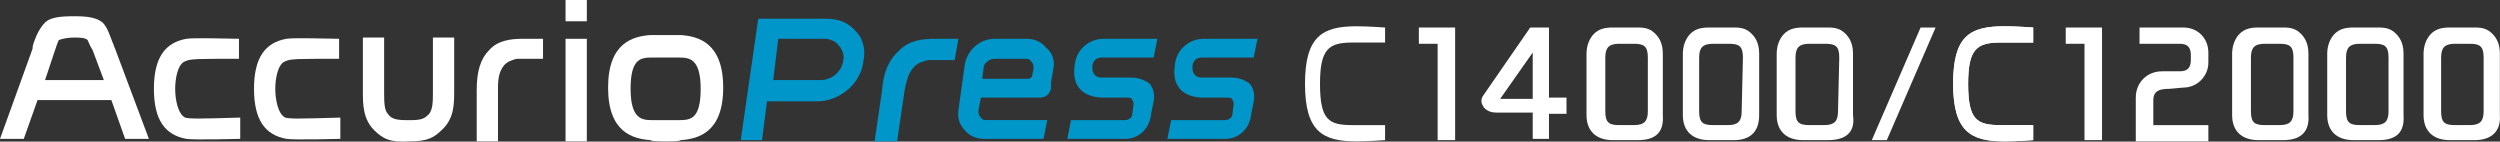
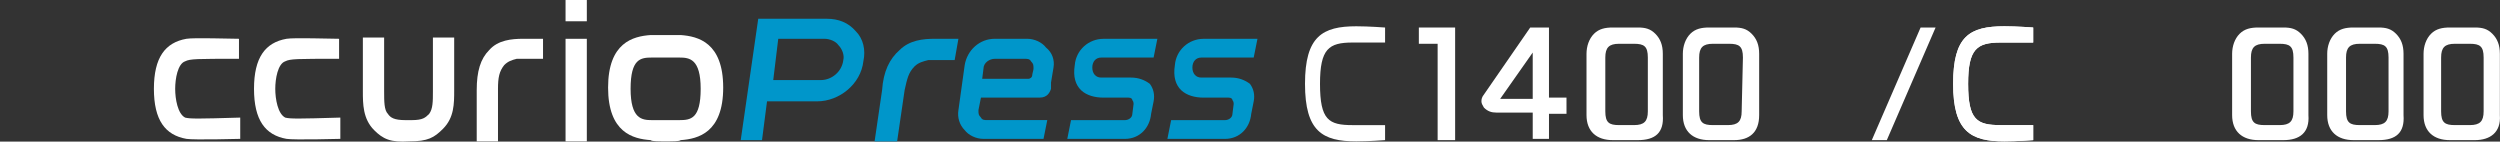
<svg xmlns="http://www.w3.org/2000/svg" version="1.1" id="レイヤー_1" x="0px" y="0px" width="247.139px" height="14px" viewBox="0 0 247.139 14" enable-background="new 0 0 247.139 14" xml:space="preserve">
  <rect x="0" y="0" width="247.139" height="14" fill="#333333" stroke="none" />
  <g>
    <path fill="#FFFFFF" d="M40.447,13.977c1.854,0,2.474-0.371,3.34-1.237c1.112-1.112,1.112-2.474,1.112-3.834V3.711h-2.103v5.318   c0,0.989,0,1.73-0.371,2.227l0,0c-0.371,0.371-0.619,0.619-1.73,0.619h-0.619c-1.113,0-1.484-0.248-1.731-0.619l0,0   c-0.371-0.371-0.371-1.236-0.371-2.227V3.711h-2.103v5.318c0,1.236,0,2.721,1.113,3.834C37.848,13.729,38.591,14.101,40.447,13.977   L40.447,13.977L40.447,13.977z" />
    <path fill="#FFFFFF" d="M65.802,13.977c-0.742,0-1.36,0-1.483-0.124c-1.732-0.124-4.206-0.742-4.206-5.195   c0-4.452,2.474-5.071,4.206-5.194c0.123,0,0.741,0,1.483,0s1.361,0,1.484,0c1.73,0.125,4.206,0.742,4.206,5.194   c0,4.453-2.475,5.071-4.206,5.195C67.164,13.977,66.545,13.977,65.802,13.977 M65.802,5.689c-0.742,0-1.36,0-1.36,0l0,0   c-1.113,0-2.104,0.124-2.104,3.092c0,2.969,1.113,3.094,2.104,3.094l0,0c0,0,0.618,0,1.36,0s1.361,0,1.361,0l0,0   c1.113,0,2.103-0.125,2.103-3.094c0-2.968-1.112-3.092-2.103-3.092l0,0C67.164,5.689,66.545,5.689,65.802,5.689" />
    <rect x="55.908" y="3.834" fill="#FFFFFF" width="2.103" height="10.144" />
    <rect x="55.908" fill="#FFFFFF" width="2.103" height="2.103" />
    <path fill="#FFFFFF" d="M51.703,3.834c-1.113,0-2.475,0.125-3.34,1.113c-0.866,0.866-1.237,2.104-1.237,3.958v5.071h2.103V8.781   c0-1.113,0.124-1.73,0.619-2.35c0.371-0.371,0.742-0.495,1.237-0.619c0.248,0,0.371,0,0.742,0h1.854V3.834H51.703L51.703,3.834z" />
-     <path fill="#FFFFFF" d="M11.38,4.823c-0.123-0.247-0.123-0.371-0.247-0.618c-0.247-0.619-0.495-1.484-0.989-1.979   C9.524,1.731,8.66,1.607,7.422,1.607H7.175c-1.237,0-2.227,0.124-2.721,0.619C3.96,2.721,3.588,3.463,3.341,4.205   C3.217,4.576,3.217,4.7,3.217,4.823l-3.216,8.905h2.35l1.36-3.834h7.297l1.361,3.834h2.35L11.38,4.823z M4.454,7.916l0.99-2.969   c0.124-0.371,0.246-0.742,0.37-0.99C6.185,3.834,6.68,3.711,7.299,3.711c0.494,0,1.113,0,1.36,0.246   c0.124,0.248,0.247,0.619,0.495,0.99l1.112,2.969H4.454z" />
    <path fill="#FFFFFF" d="M18.306,11.627c-0.742-0.371-0.988-1.854-0.988-2.846c0-0.988,0.246-2.474,0.988-2.721   c0.495-0.248,1.113-0.248,5.318-0.248V3.834c-0.865,0-4.452-0.125-5.194,0c-2.103,0.371-3.216,1.854-3.216,4.946   c0,3.093,1.113,4.577,3.216,4.947c0.742,0.124,5.318,0,5.318,0v-2.103C19.544,11.75,18.802,11.75,18.306,11.627z" />
    <path fill="#FFFFFF" d="M28.202,11.627c-0.742-0.371-0.99-1.854-0.99-2.846c0-0.988,0.248-2.474,0.99-2.721   c0.495-0.248,1.112-0.248,5.318-0.248V3.834c-0.865,0-4.452-0.125-5.194,0C26.222,4.205,25.11,5.688,25.11,8.78   c0,3.093,1.112,4.577,3.216,4.947c0.742,0.124,5.318,0,5.318,0v-2.103C29.438,11.75,28.696,11.75,28.202,11.627z" />
    <g>
      <path fill="#0096CA" d="M84.603,3.092c-0.741-0.866-1.731-1.237-2.845-1.237H75.08h-0.124l-1.731,11.998h2.104l0.495-3.834h4.947    c2.227,0,4.329-1.731,4.577-3.958C85.593,4.947,85.345,3.834,84.603,3.092z M83.366,5.937c-0.124,1.112-1.113,1.979-2.227,1.979    h-4.7l0.495-4.082h4.577c0.495,0,1.113,0.248,1.36,0.618C83.243,4.823,83.49,5.442,83.366,5.937z" />
      <path fill="#0096CA" d="M97.219,13.729c-0.742,0-1.483-0.37-1.854-0.865c-0.495-0.495-0.742-1.236-0.619-1.979l0.619-4.452    c0.247-1.484,1.483-2.599,2.968-2.599h3.216c0.742,0,1.484,0.371,1.855,0.866c0.618,0.495,0.865,1.237,0.741,1.979l-0.247,1.484    l0,0c0,0.246,0,0.493,0,0.617c-0.124,0.371-0.37,0.866-1.112,0.866h-5.813l-0.247,1.235c0,0.371,0,0.496,0.247,0.742    c0.124,0.248,0.371,0.248,0.619,0.248h5.938l-0.371,1.854L97.219,13.729L97.219,13.729z M98.333,5.813    c-0.495,0-1.113,0.371-1.113,0.989l-0.124,0.99h4.576c0.124,0,0.371-0.125,0.371-0.371c0-0.125,0.124-0.496,0.124-0.619l0,0    c0-0.371,0-0.494-0.248-0.741c-0.124-0.248-0.371-0.248-0.619-0.248H98.333z" />
      <path fill="#0096CA" d="M92.395,3.834c-1.112,0-2.474,0.125-3.463,1.113c-0.989,0.866-1.607,2.104-1.731,3.958l-0.742,5.071h2.227    l0.742-5.071c0.248-1.112,0.371-1.731,0.989-2.351c0.371-0.371,0.866-0.494,1.361-0.618c0.246,0,0.37,0,0.741,0h1.855l0.371-2.103    H92.395L92.395,3.834z" />
      <path fill="#0096CA" d="M111.815,7.668h-2.97c-0.494,0-0.865-0.371-0.865-0.988c0-0.618,0.371-0.989,0.865-0.989h5.195    l0.371-1.854h-5.319c-1.483,0-2.721,1.112-2.845,2.598l0,0c-0.371,2.35,1.113,3.216,2.845,3.216l0,0h2.475    c0.247,0,0.371,0.124,0.371,0.247c0.124,0.124,0.124,0.371,0.124,0.371l-0.124,0.988c0,0.371-0.371,0.619-0.742,0.619h-5.319    l-0.371,1.854h5.69c1.483,0,2.474-1.112,2.597-2.474l0.248-1.236c0.124-0.619,0-1.237-0.371-1.73    C113.175,7.916,112.557,7.668,111.815,7.668z" />
      <path fill="#0096CA" d="M121.71,7.668h-2.969c-0.494,0-0.866-0.371-0.866-0.988c0-0.618,0.372-0.989,0.866-0.989h5.194    l0.372-1.854h-5.318c-1.485,0-2.722,1.112-2.845,2.598l0,0c-0.371,2.35,1.112,3.216,2.845,3.216l0,0h2.474    c0.247,0,0.371,0.124,0.371,0.247c0.123,0.124,0.123,0.371,0.123,0.371l-0.123,0.988c0,0.371-0.371,0.619-0.742,0.619h-5.318    l-0.371,1.854h5.689c1.484,0,2.475-1.112,2.599-2.474l0.246-1.236c0.124-0.619,0-1.237-0.371-1.73    C123.07,7.916,122.452,7.668,121.71,7.668z" />
    </g>
    <polygon fill="#FFFFFF" points="185.038,13.853 186.522,13.853 191.344,2.721 189.862,2.721  " />
    <path fill="#FFFFFF" d="M193.078,8.287c0,4.699,1.731,5.689,5.07,5.689c1.236,0,2.846-0.124,2.846-0.124v-1.484   c0,0-0.619,0-3.216,0c-2.352,0-3.216-0.493-3.216-4.081c0-3.464,0.864-4.082,3.216-4.082c2.474,0,3.216,0,3.216,0V2.721   c0,0-1.608-0.123-2.846-0.123C194.685,2.598,193.078,3.586,193.078,8.287z" />
    <path fill="#FFFFFF" d="M161.908,13.853h-2.474c-1.607,0-2.599-0.866-2.599-2.474V5.317c0-0.742,0.248-1.483,0.742-1.979   c0.495-0.494,1.113-0.619,1.855-0.619h2.474c0.742,0,1.237,0.125,1.732,0.619c0.493,0.496,0.74,1.113,0.74,1.979v6.062   C164.505,13.11,163.639,13.853,161.908,13.853z M162.898,5.689c0-1.113-0.371-1.361-1.361-1.361h-1.484   c-0.988,0-1.359,0.371-1.359,1.361v5.318c0,1.112,0.371,1.359,1.359,1.359h1.484c0.99,0,1.361-0.371,1.361-1.359V5.689z" />
    <polygon fill="#FFFFFF" points="143.848,2.721 140.261,2.721 140.261,4.328 142.118,4.328 142.118,13.853 143.848,13.853  " />
    <path fill="#FFFFFF" d="M129.007,8.287c0,4.699,1.731,5.689,5.07,5.689c1.237,0,2.846-0.124,2.846-0.124v-1.484   c0,0-0.619,0-3.217,0c-2.35,0-3.216-0.493-3.216-4.081c0-3.464,0.866-4.082,3.216-4.082c2.475,0,3.217,0,3.217,0V2.721   c0,0-1.607-0.123-2.846-0.123C130.739,2.598,129.007,3.586,129.007,8.287z" />
    <path fill="#FFFFFF" d="M171.432,13.853h-2.475c-1.607,0-2.598-0.866-2.598-2.474V5.317c0-0.742,0.247-1.483,0.742-1.979   c0.494-0.494,1.112-0.619,1.854-0.619h2.476c0.741,0,1.236,0.125,1.73,0.619c0.495,0.496,0.742,1.113,0.742,1.979v6.062   C173.906,13.11,172.917,13.853,171.432,13.853z M172.298,5.689c0-1.113-0.371-1.361-1.36-1.361h-1.607   c-0.989,0-1.36,0.371-1.36,1.361v5.318c0,1.112,0.371,1.359,1.36,1.359h1.484c0.988,0,1.359-0.371,1.359-1.359L172.298,5.689   L172.298,5.689z" />
-     <path fill="#FFFFFF" d="M180.709,13.853h-2.474c-1.608,0-2.599-0.866-2.599-2.474V5.317c0-0.742,0.248-1.483,0.742-1.979   c0.495-0.494,1.113-0.619,1.855-0.619h2.474c0.742,0,1.237,0.125,1.731,0.619c0.495,0.496,0.741,1.113,0.741,1.979v6.062   C183.429,13.11,182.44,13.853,180.709,13.853z M181.822,5.689c0-1.113-0.371-1.361-1.36-1.361h-1.607   c-0.989,0-1.36,0.371-1.36,1.361v5.318c0,1.112,0.371,1.359,1.36,1.359h1.483c0.989,0,1.36-0.371,1.36-1.359L181.822,5.689   L181.822,5.689z" />
    <path fill="#FFFFFF" d="M151.518,5.194v4.577h-3.217L151.518,5.194z M146.571,9.523c-0.124,0.248-0.124,0.371-0.124,0.495   c0,0.247,0.124,0.37,0.247,0.618c0.371,0.371,0.742,0.494,1.236,0.494h3.588v2.598h1.607v-2.475h1.731V9.647h-1.731V2.721h-1.854   L146.571,9.523z" />
    <path fill="#FFFFFF" d="M225.731,13.853h-2.475c-1.607,0-2.598-0.866-2.598-2.474V5.317c0-0.742,0.247-1.483,0.742-1.979   c0.494-0.494,1.113-0.619,1.854-0.619h2.475c0.741,0,1.235,0.125,1.73,0.619c0.494,0.496,0.742,1.113,0.742,1.979v6.062   C228.329,13.11,227.338,13.853,225.731,13.853z M226.719,5.689c0-1.113-0.371-1.361-1.359-1.361h-1.484   c-0.989,0-1.359,0.371-1.359,1.361v5.318c0,1.112,0.37,1.359,1.359,1.359h1.484c0.989,0,1.359-0.371,1.359-1.359V5.689z" />
-     <polygon fill="#FFFFFF" points="207.797,2.721 204.21,2.721 204.21,4.328 206.064,4.328 206.064,13.853 207.797,13.853  " />
    <path fill="#FFFFFF" d="M193.078,8.287c0,4.699,1.731,5.689,5.07,5.689c1.236,0,2.846-0.124,2.846-0.124v-1.484   c0,0-0.619,0-3.216,0c-2.352,0-3.216-0.493-3.216-4.081c0-3.464,0.864-4.082,3.216-4.082c2.474,0,3.216,0,3.216,0V2.721   c0,0-1.608-0.123-2.846-0.123C194.685,2.598,193.078,3.586,193.078,8.287z" />
-     <path fill="#FFFFFF" d="M214.475,8.781c-0.866,0-1.608,0.124-1.608,1.113v2.474h5.442v1.608h-7.175V9.647   c0-1.483,1.113-2.599,2.599-2.599h1.607c0.494,0,1.236,0,1.236-1.112V5.441c0-1.113-0.742-1.113-1.236-1.113h-3.835V2.721h4.329   c1.484,0,2.475,1.113,2.475,2.474v0.989c0,1.361-1.113,2.474-2.475,2.474L214.475,8.781L214.475,8.781z" />
    <path fill="#FFFFFF" d="M235.131,13.853h-2.474c-1.608,0-2.598-0.866-2.598-2.474V5.317c0-0.742,0.246-1.483,0.741-1.979   c0.494-0.494,1.113-0.619,1.855-0.619h2.474c0.742,0,1.236,0.125,1.731,0.619c0.494,0.496,0.742,1.113,0.742,1.979v6.062   C237.729,13.11,236.863,13.853,235.131,13.853z M236.121,5.689c0-1.113-0.371-1.361-1.36-1.361h-1.483   c-0.99,0-1.36,0.371-1.36,1.361v5.318c0,1.112,0.37,1.359,1.36,1.359h1.483c0.989,0,1.36-0.371,1.36-1.359V5.689z" />
    <path fill="#FFFFFF" d="M244.655,13.853h-2.475c-1.606,0-2.598-0.866-2.598-2.474V5.317c0-0.742,0.248-1.483,0.742-1.979   c0.495-0.494,1.113-0.619,1.854-0.619h2.475c0.742,0,1.237,0.125,1.731,0.619c0.494,0.496,0.742,1.113,0.742,1.979v6.062   C247.253,13.11,246.138,13.853,244.655,13.853z M245.521,5.689c0-1.113-0.371-1.361-1.36-1.361h-1.484   c-0.989,0-1.359,0.371-1.359,1.361v5.318c0,1.112,0.37,1.359,1.359,1.359h1.484c0.989,0,1.36-0.371,1.36-1.359V5.689z" />
  </g>
</svg>